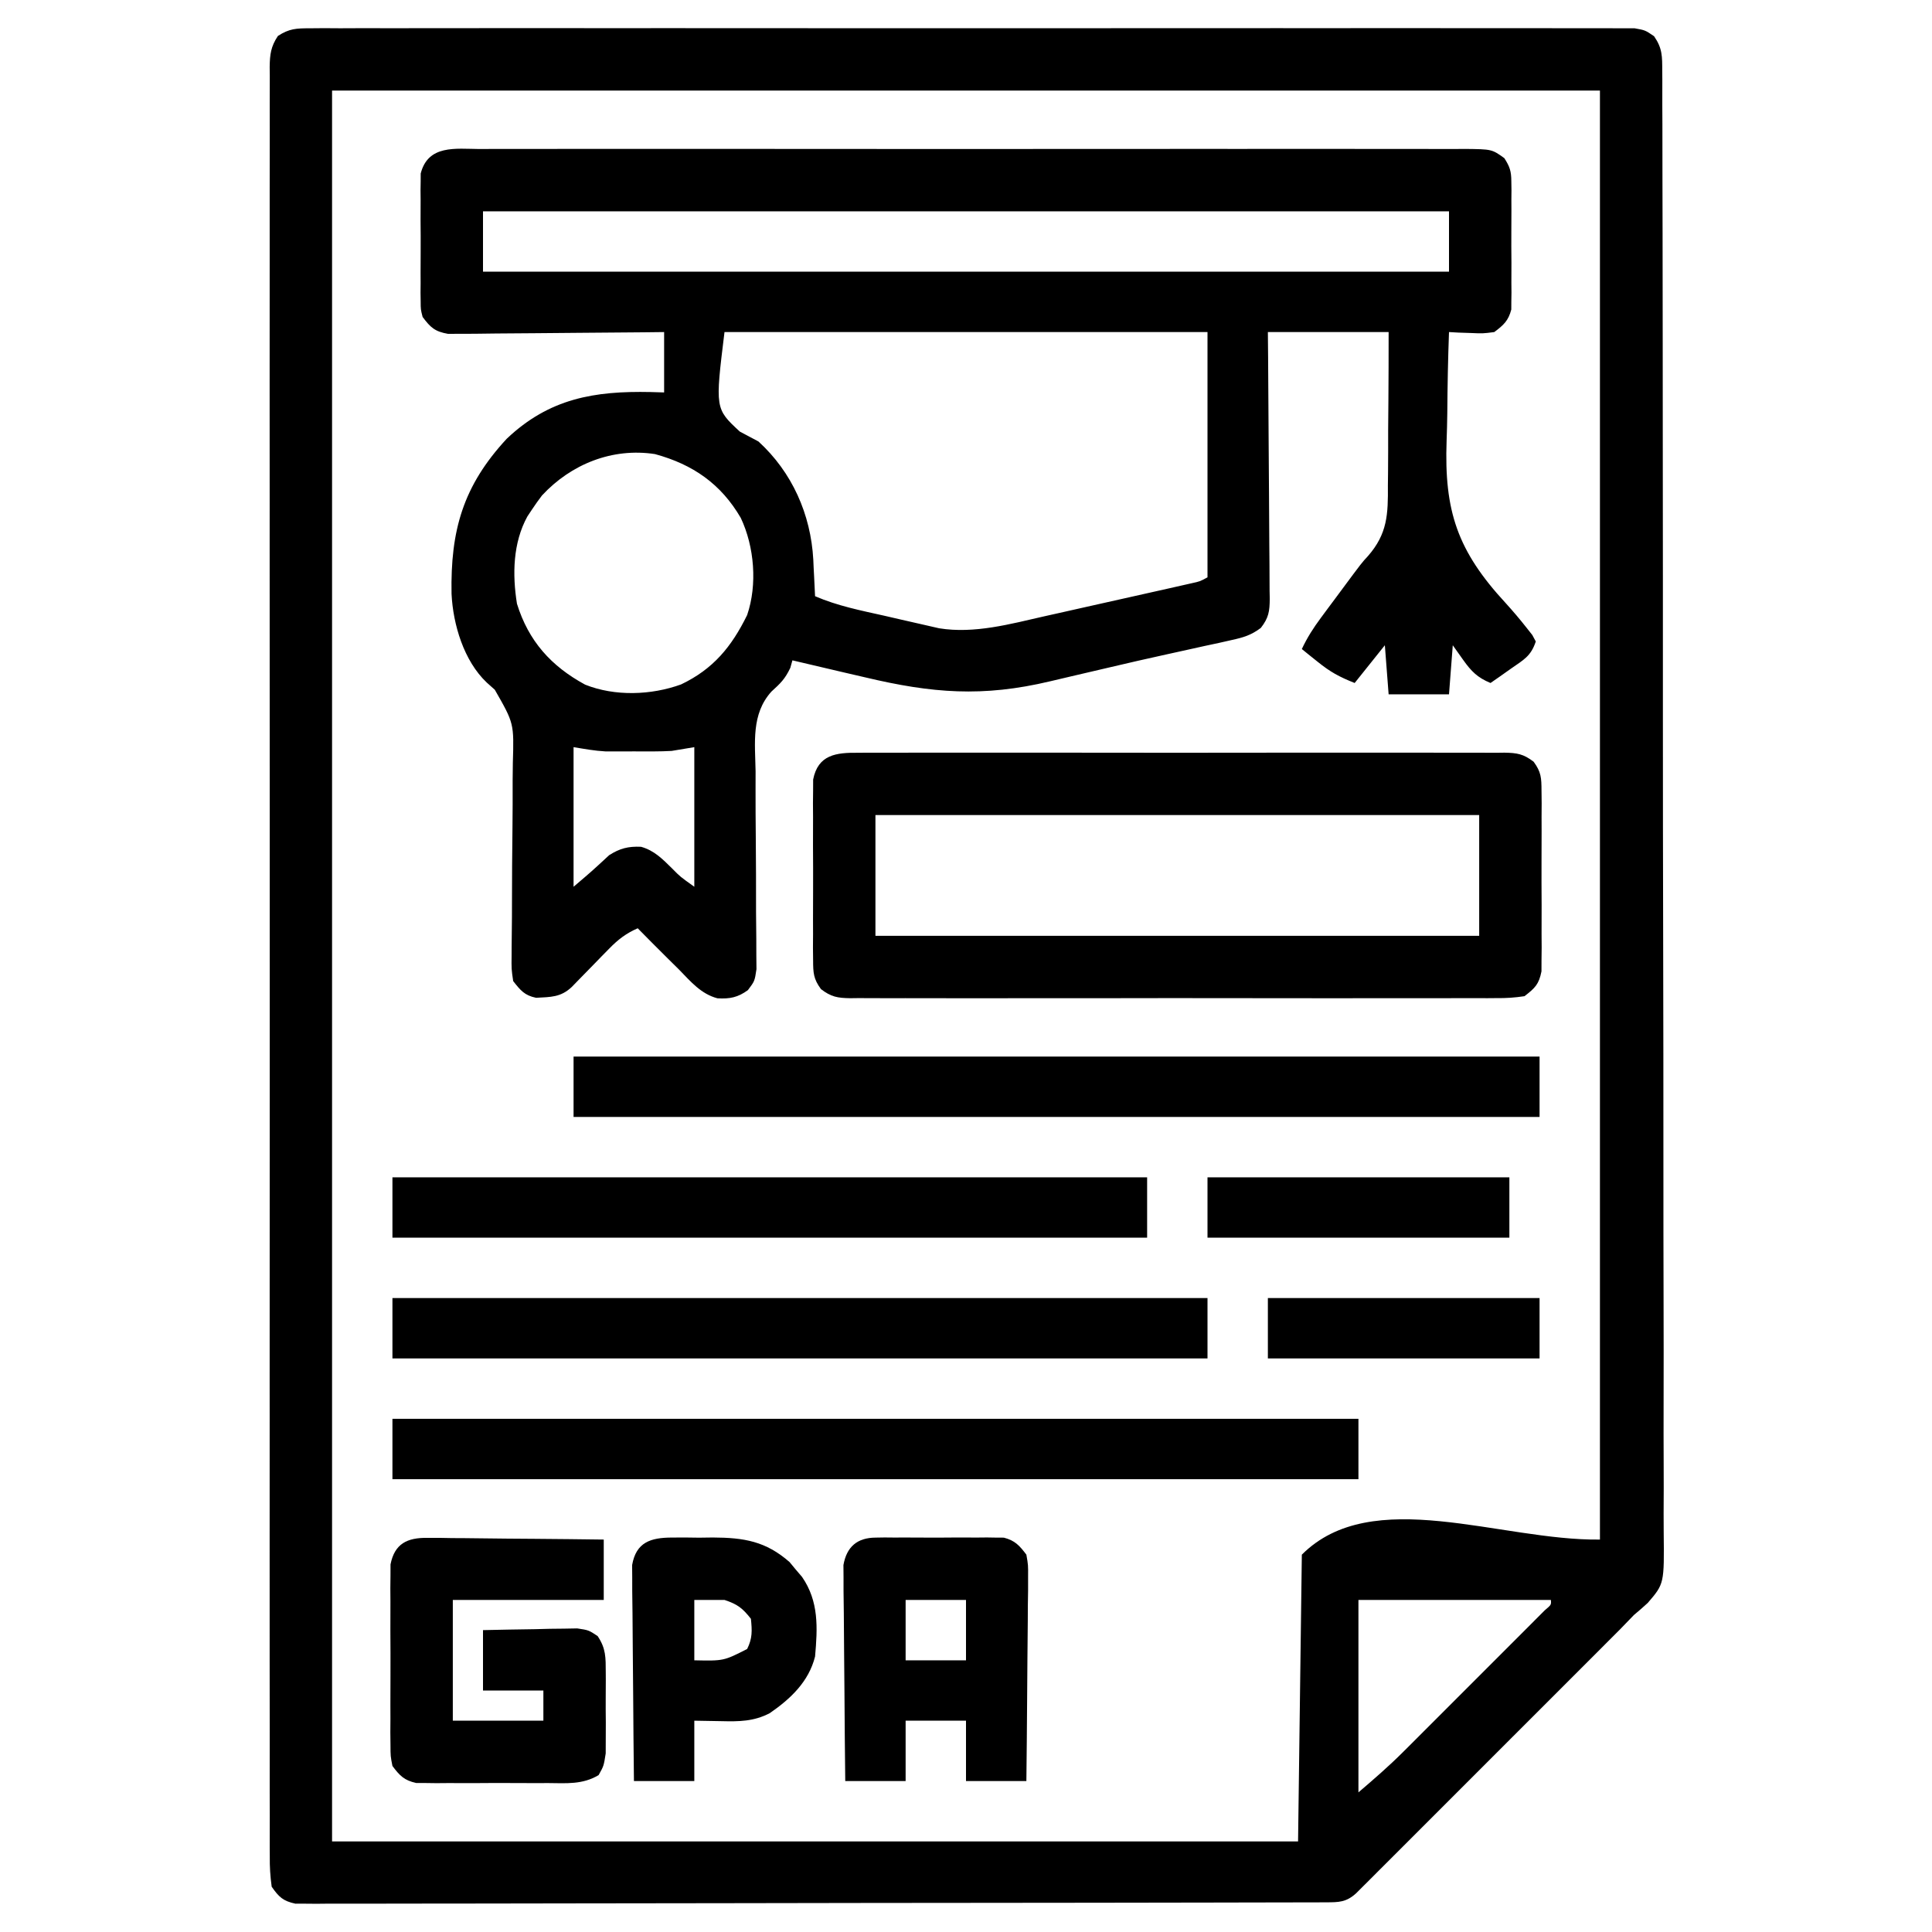
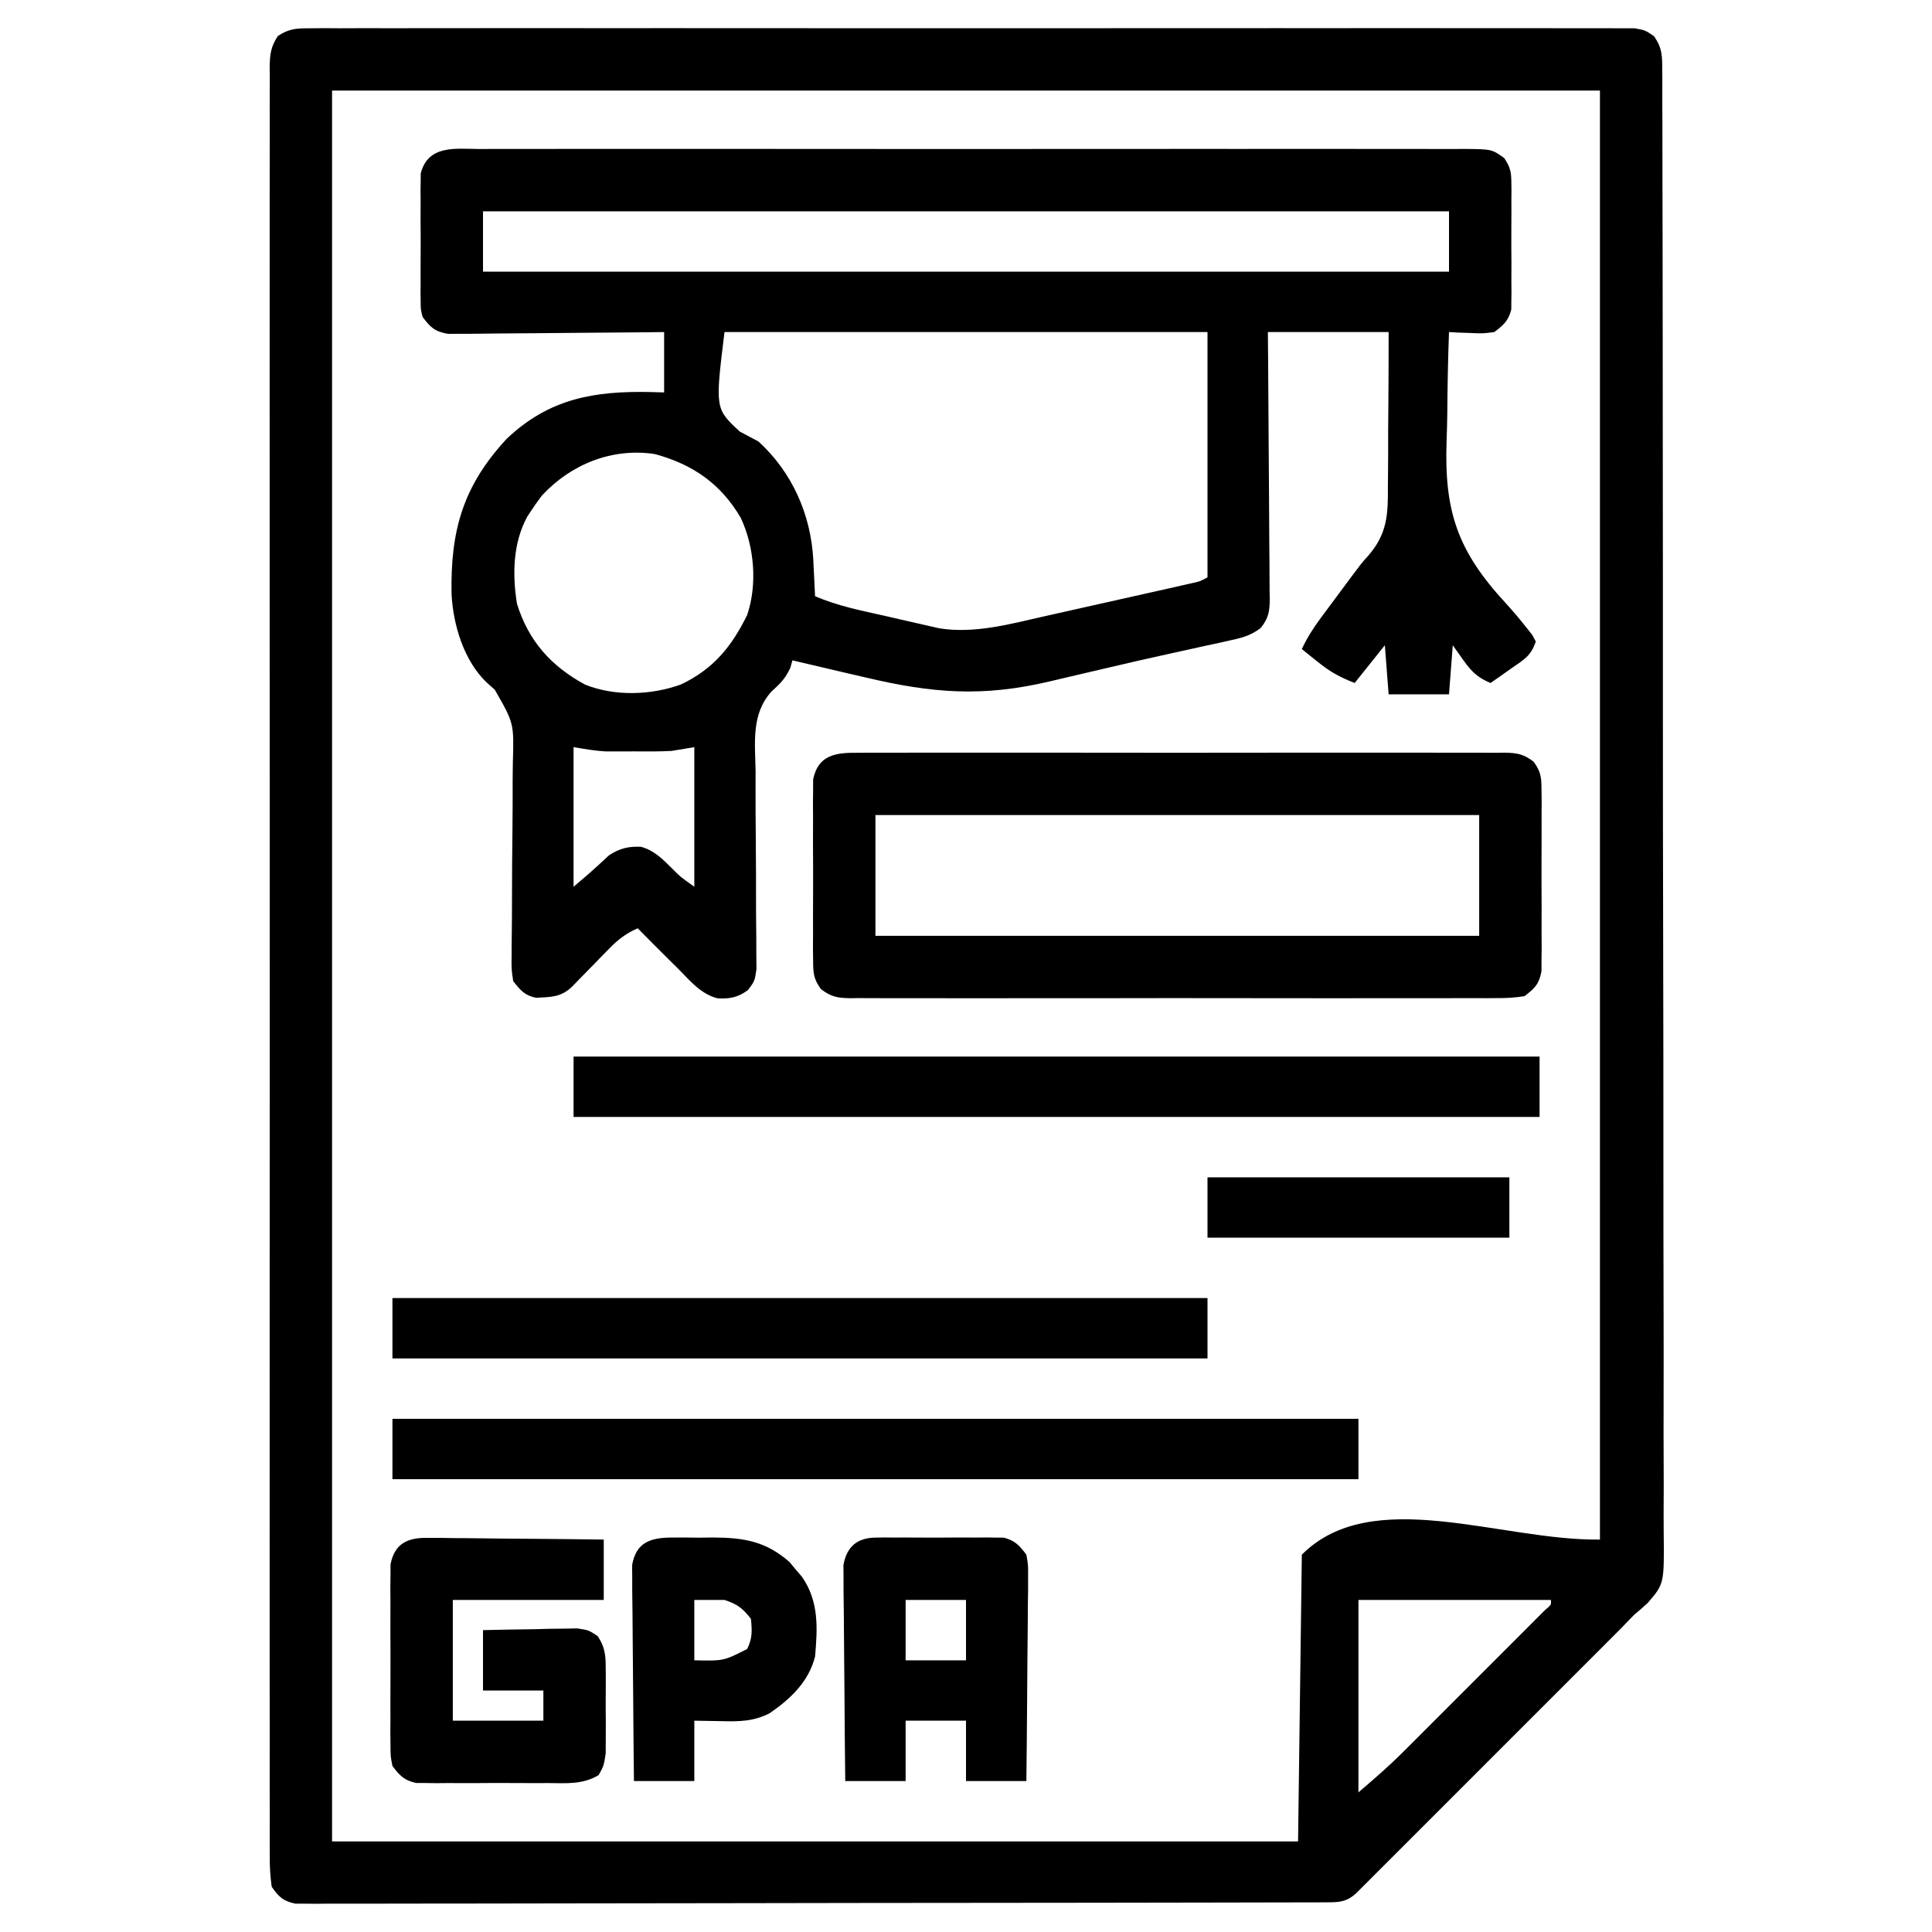
<svg xmlns="http://www.w3.org/2000/svg" version="1.1" width="512" height="512">
  <path d="M0 0 C1.26 -0.01 2.519 -0.021 3.817 -0.032 C5.217 -0.023 6.617 -0.014 8.018 -0.005 C9.503 -0.009 10.989 -0.016 12.474 -0.023 C16.562 -0.04 20.65 -0.032 24.738 -0.02 C29.144 -0.011 33.55 -0.024 37.957 -0.035 C46.591 -0.053 55.225 -0.049 63.859 -0.038 C70.875 -0.029 77.89 -0.028 84.906 -0.032 C85.903 -0.033 86.901 -0.033 87.929 -0.034 C89.955 -0.035 91.981 -0.036 94.007 -0.038 C113.018 -0.049 132.029 -0.036 151.04 -0.014 C167.362 0.003 183.684 0 200.006 -0.018 C218.948 -0.04 237.889 -0.048 256.831 -0.036 C258.85 -0.034 260.869 -0.033 262.887 -0.032 C264.377 -0.031 264.377 -0.031 265.898 -0.03 C272.907 -0.027 279.916 -0.032 286.926 -0.042 C295.464 -0.053 304.003 -0.05 312.542 -0.029 C316.901 -0.018 321.26 -0.014 325.619 -0.027 C329.606 -0.039 333.593 -0.033 337.58 -0.011 C339.025 -0.007 340.471 -0.009 341.916 -0.019 C343.875 -0.031 345.834 -0.016 347.793 0 C349.428 0.001 349.428 0.001 351.096 0.002 C353.897 0.503 353.897 0.503 356.246 2.107 C358.465 5.329 358.401 7.445 358.408 11.345 C358.415 12.036 358.422 12.727 358.429 13.439 C358.446 15.766 358.436 18.093 358.425 20.42 C358.432 22.1 358.44 23.781 358.45 25.462 C358.473 30.089 358.47 34.716 358.464 39.344 C358.461 44.331 358.481 49.318 358.498 54.305 C358.527 64.08 358.534 73.855 358.533 83.629 C358.532 91.573 358.538 99.517 358.549 107.462 C358.582 132.43 358.59 157.398 358.582 182.366 C358.576 202.071 358.606 221.775 358.653 241.479 C358.701 261.702 358.724 281.925 358.718 302.148 C358.715 313.505 358.723 324.862 358.759 336.22 C358.789 345.89 358.795 355.56 358.769 365.231 C358.757 370.165 358.756 375.1 358.785 380.034 C358.812 384.553 358.806 389.07 358.774 393.588 C358.768 395.222 358.775 396.856 358.794 398.489 C358.943 412.211 358.943 412.211 354.572 417.292 C353.374 418.393 352.148 419.464 350.897 420.503 C349.661 421.761 348.435 423.027 347.221 424.306 C345.9 425.633 344.575 426.958 343.249 428.28 C342.155 429.377 342.155 429.377 341.039 430.496 C338.654 432.885 336.266 435.27 333.877 437.656 C332.21 439.323 330.544 440.991 328.877 442.659 C325.398 446.139 321.917 449.618 318.435 453.095 C313.965 457.56 309.499 462.029 305.035 466.499 C301.601 469.937 298.165 473.372 294.728 476.806 C293.079 478.454 291.431 480.103 289.784 481.752 C287.491 484.048 285.195 486.34 282.897 488.632 C282.214 489.317 281.531 490.002 280.827 490.708 C279.892 491.64 279.892 491.64 278.937 492.59 C278.395 493.131 277.853 493.673 277.295 494.231 C274.671 496.619 272.728 496.63 269.289 496.638 C268.312 496.642 267.335 496.647 266.329 496.651 C265.248 496.651 264.167 496.651 263.053 496.651 C261.911 496.654 260.769 496.658 259.592 496.662 C256.412 496.671 253.231 496.675 250.051 496.678 C246.625 496.682 243.199 496.692 239.773 496.7 C231.495 496.72 223.217 496.73 214.939 496.739 C211.043 496.743 207.147 496.749 203.252 496.754 C190.307 496.771 177.362 496.786 164.417 496.793 C161.057 496.795 157.697 496.797 154.337 496.799 C153.084 496.799 153.084 496.799 151.806 496.8 C138.268 496.808 124.73 496.834 111.192 496.866 C97.301 496.899 83.411 496.917 69.521 496.92 C61.718 496.923 53.916 496.931 46.113 496.957 C39.47 496.979 32.827 496.987 26.184 496.977 C22.793 496.972 19.403 496.974 16.012 496.994 C12.339 497.011 8.667 497.004 4.994 496.991 C3.379 497.008 3.379 497.008 1.732 497.024 C0.259 497.011 0.259 497.011 -1.244 496.998 C-2.092 496.999 -2.94 497 -3.813 497.001 C-7.094 496.288 -8.183 495.255 -10.103 492.503 C-10.495 489.672 -10.641 487.231 -10.607 484.401 C-10.612 483.574 -10.618 482.746 -10.624 481.894 C-10.639 479.103 -10.625 476.314 -10.611 473.523 C-10.616 471.509 -10.622 469.496 -10.63 467.482 C-10.647 461.935 -10.639 456.388 -10.626 450.841 C-10.617 444.864 -10.631 438.887 -10.642 432.91 C-10.659 421.873 -10.657 410.837 -10.646 399.8 C-10.636 389.605 -10.634 379.41 -10.639 369.215 C-10.639 368.539 -10.639 367.863 -10.639 367.167 C-10.641 364.425 -10.642 361.682 -10.643 358.939 C-10.656 333.199 -10.644 307.46 -10.623 281.72 C-10.604 258.84 -10.606 235.961 -10.625 213.081 C-10.646 187.389 -10.655 161.697 -10.642 136.005 C-10.641 133.267 -10.64 130.53 -10.639 127.792 C-10.638 127.118 -10.638 126.444 -10.638 125.749 C-10.633 115.559 -10.638 105.369 -10.648 95.18 C-10.66 83.596 -10.657 72.012 -10.635 60.428 C-10.625 54.514 -10.621 48.6 -10.634 42.686 C-10.646 37.277 -10.639 31.869 -10.618 26.461 C-10.614 24.499 -10.616 22.536 -10.626 20.574 C-10.638 17.918 -10.625 15.262 -10.607 12.606 C-10.616 11.834 -10.625 11.063 -10.635 10.268 C-10.588 6.922 -10.328 4.84 -8.453 2.028 C-5.442 0.074 -3.583 0.002 0 0 Z M5.897 16.503 C5.897 169.623 5.897 322.743 5.897 480.503 C90.377 480.503 174.857 480.503 261.897 480.503 C262.227 455.423 262.557 430.343 262.897 404.503 C281.541 385.859 315.532 400.85 341.897 400.503 C341.897 273.783 341.897 147.063 341.897 16.503 C231.017 16.503 120.137 16.503 5.897 16.503 Z M277.897 416.503 C277.897 433.333 277.897 450.163 277.897 467.503 C282.026 463.964 285.918 460.608 289.73 456.799 C290.611 455.922 291.491 455.045 292.398 454.141 C293.325 453.212 294.251 452.284 295.205 451.328 C296.182 450.352 297.158 449.376 298.135 448.401 C300.166 446.371 302.195 444.34 304.224 442.307 C306.829 439.696 309.438 437.09 312.049 434.485 C314.059 432.479 316.066 430.47 318.073 428.461 C319.035 427.498 319.998 426.536 320.962 425.574 C322.3 424.239 323.634 422.9 324.969 421.561 C326.11 420.419 326.11 420.419 327.273 419.254 C329.01 417.779 329.01 417.779 328.897 416.503 C312.067 416.503 295.237 416.503 277.897 416.503 Z " fill="#000000" transform="translate(82.103,7.497)" />
  <path d="M0 0 C1.144 -0.006 2.288 -0.012 3.467 -0.019 C6.643 -0.032 9.818 -0.027 12.994 -0.015 C16.418 -0.006 19.843 -0.02 23.268 -0.031 C29.977 -0.049 36.686 -0.045 43.395 -0.033 C48.847 -0.024 54.299 -0.023 59.751 -0.027 C60.914 -0.028 60.914 -0.028 62.1 -0.029 C63.676 -0.03 65.251 -0.032 66.826 -0.033 C81.602 -0.044 96.378 -0.031 111.154 -0.01 C123.838 0.008 136.521 0.005 149.205 -0.014 C163.928 -0.035 178.65 -0.043 193.373 -0.031 C194.943 -0.03 196.512 -0.029 198.081 -0.027 C198.854 -0.027 199.626 -0.026 200.421 -0.025 C205.868 -0.022 211.314 -0.028 216.76 -0.037 C223.396 -0.048 230.032 -0.045 236.668 -0.024 C240.054 -0.014 243.441 -0.01 246.828 -0.023 C250.496 -0.034 254.164 -0.02 257.832 0 C258.907 -0.009 259.982 -0.018 261.09 -0.027 C268.277 0.049 268.277 0.049 271.577 2.416 C273.039 4.7 273.421 5.882 273.434 8.57 C273.446 9.358 273.459 10.146 273.472 10.957 C273.46 12.22 273.46 12.22 273.447 13.508 C273.451 14.381 273.455 15.253 273.459 16.152 C273.462 17.995 273.454 19.837 273.438 21.68 C273.416 24.498 273.437 27.314 273.463 30.133 C273.46 31.925 273.455 33.716 273.447 35.508 C273.455 36.35 273.463 37.191 273.472 38.059 C273.453 39.24 273.453 39.24 273.434 40.445 C273.43 41.135 273.427 41.825 273.424 42.535 C272.658 45.51 271.357 46.684 268.916 48.508 C265.9 48.899 265.9 48.899 262.666 48.758 C261.588 48.722 260.511 48.686 259.4 48.649 C258.581 48.602 257.761 48.556 256.916 48.508 C256.649 55.672 256.515 62.83 256.464 69.998 C256.433 72.426 256.373 74.854 256.282 77.28 C255.608 96.02 259.183 106.528 271.941 120.339 C273.88 122.469 275.715 124.636 277.496 126.899 C277.99 127.523 278.484 128.148 278.992 128.791 C279.297 129.357 279.602 129.924 279.916 130.508 C278.604 134.445 276.72 135.335 273.354 137.695 C271.836 138.769 271.836 138.769 270.287 139.863 C269.505 140.406 268.722 140.949 267.916 141.508 C264.464 140.082 262.815 138.41 260.666 135.383 C259.759 134.104 258.851 132.825 257.916 131.508 C257.586 135.798 257.256 140.088 256.916 144.508 C251.636 144.508 246.356 144.508 240.916 144.508 C240.586 140.218 240.256 135.928 239.916 131.508 C237.276 134.808 234.636 138.108 231.916 141.508 C227.757 139.844 225.471 138.597 222.104 135.883 C221.313 135.251 220.523 134.62 219.709 133.969 C219.117 133.487 218.526 133.005 217.916 132.508 C219.324 129.494 220.98 126.911 222.963 124.242 C223.561 123.434 224.159 122.626 224.775 121.793 C225.399 120.956 226.023 120.12 226.666 119.258 C227.274 118.437 227.883 117.616 228.51 116.77 C233.816 109.616 233.816 109.616 235.447 107.863 C240.617 101.942 240.783 96.791 240.721 89.133 C240.734 87.968 240.748 86.803 240.762 85.602 C240.799 81.904 240.796 78.207 240.791 74.508 C240.809 71.991 240.83 69.474 240.854 66.957 C240.91 60.807 240.912 54.66 240.916 48.508 C230.356 48.508 219.796 48.508 208.916 48.508 C208.937 50.789 208.958 53.071 208.979 55.421 C209.046 62.957 209.09 70.492 209.123 78.028 C209.144 82.597 209.172 87.166 209.218 91.735 C209.261 96.145 209.285 100.553 209.296 104.963 C209.303 106.645 209.317 108.328 209.339 110.01 C209.368 112.366 209.372 114.721 209.37 117.077 C209.384 117.774 209.399 118.47 209.414 119.187 C209.385 122.54 209.131 124.231 207.048 126.913 C204.491 128.826 202.487 129.43 199.369 130.113 C198.233 130.37 197.097 130.628 195.927 130.892 C194.065 131.29 194.065 131.29 192.166 131.695 C190.856 131.985 189.546 132.275 188.237 132.567 C186.12 133.037 184.004 133.506 181.885 133.968 C176.957 135.045 172.042 136.172 167.132 137.33 C163.565 138.171 159.997 139.001 156.428 139.83 C154.687 140.236 152.946 140.647 151.207 141.061 C133.357 145.303 119.945 144.234 102.166 140.008 C100.294 139.573 98.422 139.14 96.549 138.707 C92.001 137.654 87.458 136.586 82.916 135.508 C82.638 136.498 82.638 136.498 82.354 137.508 C80.902 140.537 79.754 141.585 77.339 143.796 C71.965 149.775 73.021 157.348 73.154 164.899 C73.155 166.492 73.152 168.085 73.146 169.678 C73.136 173.853 73.165 178.026 73.205 182.201 C73.267 188.895 73.286 195.588 73.275 202.283 C73.279 204.617 73.31 206.949 73.342 209.282 C73.346 210.712 73.349 212.142 73.351 213.571 C73.363 214.817 73.375 216.064 73.388 217.347 C72.916 220.508 72.916 220.508 71.123 222.898 C68.464 224.838 66.328 225.264 63.045 225.07 C58.692 223.92 55.978 220.65 52.916 217.508 C51.935 216.535 50.951 215.564 49.967 214.594 C47.261 211.92 44.584 209.22 41.916 206.508 C38.782 207.894 36.698 209.499 34.314 211.949 C33.66 212.615 33.005 213.281 32.33 213.967 C31.657 214.661 30.984 215.355 30.291 216.07 C28.947 217.449 27.601 218.825 26.252 220.199 C25.659 220.81 25.067 221.42 24.457 222.049 C21.54 224.811 18.906 224.718 14.986 224.934 C11.906 224.3 10.849 222.959 8.916 220.508 C8.451 217.354 8.451 217.354 8.497 213.587 C8.5 212.899 8.502 212.211 8.505 211.501 C8.512 210.009 8.528 208.518 8.552 207.026 C8.588 204.658 8.596 202.291 8.595 199.923 C8.598 193.191 8.644 186.46 8.727 179.729 C8.776 175.607 8.785 171.486 8.771 167.363 C8.774 165.799 8.792 164.235 8.825 162.671 C9.138 152.193 9.138 152.193 4.042 143.298 C3.341 142.671 2.639 142.044 1.917 141.398 C-4.157 135.661 -7.03 126.006 -7.42 117.871 C-7.722 101.11 -4.395 89.287 7.229 76.758 C18.513 66.078 30.427 64.09 45.33 64.402 C46.513 64.437 47.697 64.472 48.916 64.508 C48.916 59.228 48.916 53.948 48.916 48.508 C47.119 48.529 45.323 48.55 43.472 48.571 C37.533 48.636 31.594 48.682 25.654 48.715 C22.053 48.736 18.453 48.764 14.853 48.81 C11.377 48.853 7.902 48.877 4.426 48.887 C2.457 48.898 0.487 48.93 -1.483 48.961 C-3.284 48.962 -3.284 48.962 -5.122 48.962 C-6.708 48.975 -6.708 48.975 -8.325 48.989 C-11.818 48.38 -12.983 47.325 -15.084 44.508 C-15.592 42.535 -15.592 42.535 -15.602 40.445 C-15.614 39.658 -15.627 38.87 -15.64 38.059 C-15.632 37.217 -15.624 36.375 -15.615 35.508 C-15.619 34.635 -15.623 33.763 -15.627 32.863 C-15.63 31.021 -15.622 29.178 -15.605 27.336 C-15.584 24.517 -15.605 21.701 -15.631 18.883 C-15.628 17.091 -15.623 15.3 -15.615 13.508 C-15.623 12.666 -15.631 11.824 -15.64 10.957 C-15.627 10.17 -15.615 9.382 -15.602 8.57 C-15.598 7.881 -15.595 7.191 -15.592 6.481 C-13.62 -1.177 -6.394 -0.053 0 0 Z M0.916 16.508 C0.916 21.788 0.916 27.068 0.916 32.508 C85.396 32.508 169.876 32.508 256.916 32.508 C256.916 27.228 256.916 21.948 256.916 16.508 C172.436 16.508 87.956 16.508 0.916 16.508 Z M64.916 48.508 C62.421 68.816 62.421 68.816 68.979 74.883 C70.618 75.771 72.263 76.646 73.916 77.508 C82.84 85.657 87.784 96.818 88.447 108.811 C88.478 109.515 88.509 110.22 88.541 110.945 C88.58 111.677 88.618 112.409 88.658 113.162 C88.751 114.944 88.835 116.726 88.916 118.508 C94.839 121.071 101.088 122.305 107.361 123.704 C108.805 124.03 110.248 124.362 111.689 124.703 C113.795 125.2 115.905 125.674 118.018 126.145 C119.894 126.573 119.894 126.573 121.809 127.011 C131.128 128.519 140.688 125.876 149.732 123.82 C150.911 123.558 152.089 123.295 153.303 123.025 C155.772 122.473 158.24 121.918 160.707 121.36 C164.497 120.504 168.289 119.657 172.082 118.813 C174.486 118.274 176.891 117.735 179.295 117.195 C180.431 116.941 181.568 116.687 182.738 116.425 C183.784 116.188 184.829 115.951 185.906 115.707 C186.828 115.499 187.75 115.291 188.699 115.077 C190.936 114.586 190.936 114.586 192.916 113.508 C192.916 92.058 192.916 70.608 192.916 48.508 C150.676 48.508 108.436 48.508 64.916 48.508 Z M16.541 91.82 C15.627 93.021 14.751 94.251 13.916 95.508 C13.504 96.129 13.091 96.751 12.666 97.391 C8.832 104.393 8.678 112.754 9.916 120.508 C12.985 130.409 18.972 137.053 27.979 141.945 C35.869 145.099 45.495 144.761 53.416 141.883 C61.926 137.825 66.778 131.923 70.916 123.508 C73.667 115.438 72.835 105.37 69.225 97.75 C63.98 88.763 56.58 83.597 46.494 80.848 C35.201 79.106 24.24 83.503 16.541 91.82 Z M24.916 158.508 C24.916 170.718 24.916 182.928 24.916 195.508 C29.725 191.419 29.725 191.419 34.354 187.133 C37.197 185.33 39.414 184.761 42.795 184.914 C46.304 185.896 48.505 188.169 51.057 190.684 C53.164 192.831 53.164 192.831 56.916 195.508 C56.916 183.298 56.916 171.088 56.916 158.508 C54.936 158.838 52.956 159.168 50.916 159.508 C49.334 159.592 47.75 159.638 46.166 159.641 C45.31 159.642 44.454 159.643 43.572 159.645 C42.696 159.641 41.819 159.637 40.916 159.633 C39.601 159.639 39.601 159.639 38.26 159.645 C37.404 159.643 36.548 159.642 35.666 159.641 C34.898 159.64 34.129 159.638 33.338 159.637 C30.51 159.486 27.71 158.974 24.916 158.508 Z " fill="#000000" transform="translate(127.084,39.492)" />
  <path d="M0 0 C1.128 -0.009 1.128 -0.009 2.279 -0.019 C4.8 -0.035 7.32 -0.022 9.842 -0.01 C11.649 -0.015 13.456 -0.022 15.262 -0.031 C20.172 -0.049 25.08 -0.042 29.989 -0.029 C35.123 -0.019 40.257 -0.029 45.391 -0.035 C54.012 -0.042 62.634 -0.033 71.256 -0.014 C81.228 0.008 91.201 0.001 101.173 -0.021 C109.73 -0.039 118.288 -0.042 126.845 -0.031 C131.958 -0.025 137.071 -0.024 142.184 -0.037 C146.991 -0.049 151.797 -0.041 156.603 -0.018 C158.369 -0.012 160.135 -0.014 161.9 -0.023 C164.308 -0.034 166.714 -0.02 169.121 0 C169.823 -0.009 170.524 -0.018 171.247 -0.027 C174.599 0.027 176.303 0.31 178.994 2.378 C180.992 5.095 181.067 6.685 181.078 10.039 C181.091 11.147 181.103 12.255 181.116 13.397 C181.108 14.588 181.1 15.78 181.092 17.008 C181.096 18.236 181.099 19.464 181.103 20.729 C181.106 23.324 181.099 25.92 181.082 28.516 C181.061 32.493 181.082 36.468 181.107 40.445 C181.105 42.966 181.1 45.487 181.092 48.008 C181.1 49.2 181.108 50.391 181.116 51.619 C181.097 53.281 181.097 53.281 181.078 54.977 C181.075 55.951 181.072 56.924 181.068 57.928 C180.39 61.372 179.337 62.374 176.561 64.508 C173.94 64.901 171.739 65.049 169.121 65.016 C168.369 65.022 167.617 65.028 166.842 65.035 C164.321 65.051 161.801 65.038 159.279 65.026 C157.472 65.031 155.666 65.038 153.859 65.047 C148.95 65.065 144.041 65.058 139.132 65.045 C133.998 65.035 128.864 65.044 123.73 65.051 C115.109 65.058 106.487 65.048 97.865 65.029 C87.893 65.008 77.92 65.015 67.948 65.037 C59.391 65.055 50.834 65.057 42.276 65.047 C37.163 65.041 32.05 65.04 26.937 65.053 C22.131 65.065 17.324 65.057 12.518 65.034 C10.752 65.028 8.986 65.03 7.221 65.039 C4.813 65.049 2.407 65.036 0 65.016 C-0.702 65.025 -1.403 65.034 -2.126 65.043 C-5.478 64.989 -7.182 64.706 -9.873 62.637 C-11.871 59.921 -11.946 58.331 -11.957 54.977 C-11.97 53.869 -11.982 52.761 -11.995 51.619 C-11.987 50.428 -11.979 49.236 -11.971 48.008 C-11.975 46.78 -11.978 45.552 -11.982 44.287 C-11.985 41.692 -11.978 39.096 -11.961 36.5 C-11.94 32.523 -11.961 28.548 -11.986 24.57 C-11.984 22.05 -11.979 19.529 -11.971 17.008 C-11.979 15.816 -11.987 14.624 -11.995 13.397 C-11.983 12.289 -11.97 11.181 -11.957 10.039 C-11.954 9.065 -11.951 8.091 -11.947 7.088 C-10.652 0.508 -5.861 -0.075 0 0 Z M4.561 16.508 C4.561 27.068 4.561 37.628 4.561 48.508 C57.361 48.508 110.161 48.508 164.561 48.508 C164.561 37.948 164.561 27.388 164.561 16.508 C111.761 16.508 58.961 16.508 4.561 16.508 Z " fill="#000000" transform="translate(227.439,199.492)" />
  <path d="M0 0 C84.48 0 168.96 0 256 0 C256 5.28 256 10.56 256 16 C171.52 16 87.04 16 0 16 C0 10.72 0 5.44 0 0 Z " fill="#000000" transform="translate(104,376)" />
  <path d="M0 0 C84.48 0 168.96 0 256 0 C256 5.28 256 10.56 256 16 C171.52 16 87.04 16 0 16 C0 10.72 0 5.44 0 0 Z " fill="#000000" transform="translate(152,280)" />
  <path d="M0 0 C71.28 0 142.56 0 216 0 C216 5.28 216 10.56 216 16 C144.72 16 73.44 16 0 16 C0 10.72 0 5.44 0 0 Z " fill="#000000" transform="translate(104,344)" />
-   <path d="M0 0 C66 0 132 0 200 0 C200 5.28 200 10.56 200 16 C134 16 68 16 0 16 C0 10.72 0 5.44 0 0 Z " fill="#000000" transform="translate(104,312)" />
  <path d="M0 0 C1.561 0 1.561 0 3.154 0.001 C4.829 0.032 4.829 0.032 6.538 0.063 C8.261 0.072 8.261 0.072 10.018 0.081 C13.687 0.103 17.354 0.153 21.022 0.204 C23.509 0.224 25.996 0.242 28.483 0.259 C34.58 0.303 40.676 0.372 46.772 0.454 C46.772 5.734 46.772 11.014 46.772 16.454 C33.572 16.454 20.372 16.454 6.772 16.454 C6.772 27.014 6.772 37.574 6.772 48.454 C14.692 48.454 22.612 48.454 30.772 48.454 C30.772 45.814 30.772 43.174 30.772 40.454 C25.492 40.454 20.212 40.454 14.772 40.454 C14.772 35.174 14.772 29.894 14.772 24.454 C19.356 24.346 23.938 24.267 28.522 24.204 C29.824 24.171 31.126 24.137 32.468 24.103 C33.718 24.09 34.969 24.077 36.257 24.063 C37.409 24.043 38.561 24.022 39.748 24 C42.772 24.454 42.772 24.454 45.146 26.025 C47.376 29.355 47.29 31.714 47.304 35.704 C47.308 36.399 47.311 37.094 47.315 37.811 C47.318 39.276 47.311 40.742 47.294 42.208 C47.273 44.447 47.294 46.684 47.319 48.923 C47.317 50.35 47.312 51.777 47.304 53.204 C47.299 54.498 47.295 55.793 47.29 57.126 C46.772 60.454 46.772 60.454 45.411 62.874 C41.157 65.422 36.888 65.024 32.022 64.985 C30.447 64.991 30.447 64.991 28.84 64.997 C26.621 65 24.402 64.992 22.183 64.976 C18.785 64.954 15.389 64.975 11.991 65.001 C9.835 64.998 7.679 64.993 5.522 64.985 C4.506 64.993 3.489 65.002 2.441 65.01 C1.02 64.991 1.02 64.991 -0.431 64.972 C-1.262 64.968 -2.094 64.965 -2.951 64.962 C-6.122 64.255 -7.295 63.035 -9.228 60.454 C-9.735 57.874 -9.735 57.874 -9.745 54.923 C-9.758 53.815 -9.77 52.707 -9.783 51.565 C-9.775 50.374 -9.767 49.182 -9.759 47.954 C-9.763 46.726 -9.766 45.498 -9.77 44.233 C-9.773 41.638 -9.766 39.042 -9.749 36.446 C-9.728 32.469 -9.749 28.494 -9.774 24.517 C-9.772 21.996 -9.767 19.475 -9.759 16.954 C-9.767 15.762 -9.775 14.571 -9.783 13.343 C-9.771 12.235 -9.758 11.127 -9.745 9.985 C-9.742 9.011 -9.739 8.038 -9.735 7.034 C-8.648 1.51 -5.285 -0.051 0 0 Z " fill="#000000" transform="translate(113.228,407.546)" />
  <path d="M0 0 C1.181 -0.019 1.181 -0.019 2.387 -0.038 C3.228 -0.03 4.07 -0.022 4.938 -0.014 C5.81 -0.017 6.683 -0.021 7.582 -0.025 C9.424 -0.028 11.267 -0.021 13.109 -0.004 C15.928 0.018 18.744 -0.004 21.562 -0.029 C23.354 -0.027 25.146 -0.022 26.938 -0.014 C27.779 -0.022 28.621 -0.03 29.488 -0.038 C30.276 -0.026 31.064 -0.013 31.875 0 C32.909 0.005 32.909 0.005 33.965 0.01 C36.926 0.772 38.107 2.103 39.938 4.518 C40.419 7.276 40.419 7.276 40.392 10.479 C40.391 11.68 40.391 12.881 40.391 14.119 C40.37 15.41 40.349 16.702 40.328 18.033 C40.321 19.373 40.315 20.712 40.311 22.052 C40.296 25.57 40.256 29.088 40.212 32.606 C40.171 36.199 40.153 39.792 40.133 43.385 C40.09 50.429 40.02 57.473 39.938 64.518 C34.657 64.518 29.378 64.518 23.938 64.518 C23.938 59.238 23.938 53.958 23.938 48.518 C18.657 48.518 13.377 48.518 7.938 48.518 C7.938 53.798 7.938 59.078 7.938 64.518 C2.658 64.518 -2.623 64.518 -8.062 64.518 C-8.153 56.764 -8.226 49.01 -8.27 41.256 C-8.291 37.655 -8.319 34.055 -8.364 30.454 C-8.408 26.979 -8.432 23.504 -8.442 20.028 C-8.453 18.058 -8.484 16.088 -8.516 14.119 C-8.516 12.918 -8.516 11.717 -8.517 10.479 C-8.525 9.422 -8.534 8.365 -8.544 7.276 C-7.699 2.43 -4.881 0.023 0 0 Z M7.938 16.518 C7.938 21.798 7.938 27.078 7.938 32.518 C13.217 32.518 18.497 32.518 23.938 32.518 C23.938 27.238 23.938 21.958 23.938 16.518 C18.657 16.518 13.377 16.518 7.938 16.518 Z " fill="#000000" transform="translate(232.062,407.482)" />
  <path d="M0 0 C1.169 -0.005 2.338 -0.01 3.543 -0.016 C4.761 -0 5.979 0.015 7.234 0.031 C8.437 0.016 9.64 0 10.879 -0.016 C19.174 0.021 24.927 0.976 31.227 6.496 C31.765 7.147 32.304 7.798 32.859 8.469 C33.691 9.441 33.691 9.441 34.539 10.434 C39.018 16.935 38.659 23.903 37.984 31.531 C36.304 38.191 31.521 42.717 25.984 46.531 C21.766 48.742 17.828 48.771 13.172 48.656 C10.8 48.615 8.428 48.574 5.984 48.531 C5.984 53.811 5.984 59.091 5.984 64.531 C0.704 64.531 -4.576 64.531 -10.016 64.531 C-10.106 56.777 -10.179 49.024 -10.223 41.269 C-10.244 37.669 -10.272 34.068 -10.317 30.468 C-10.361 26.992 -10.385 23.517 -10.395 20.042 C-10.406 18.072 -10.437 16.102 -10.469 14.132 C-10.469 12.931 -10.469 11.73 -10.47 10.493 C-10.479 9.436 -10.487 8.379 -10.497 7.29 C-9.443 1.246 -5.603 0.024 0 0 Z M5.984 16.531 C5.984 21.811 5.984 27.091 5.984 32.531 C13.77 32.696 13.77 32.696 19.984 29.531 C21.405 26.69 21.299 24.676 20.984 21.531 C18.752 18.683 17.434 17.681 13.984 16.531 C11.344 16.531 8.704 16.531 5.984 16.531 Z " fill="#000000" transform="translate(178.016,407.469)" />
  <path d="M0 0 C26.4 0 52.8 0 80 0 C80 5.28 80 10.56 80 16 C53.6 16 27.2 16 0 16 C0 10.72 0 5.44 0 0 Z " fill="#000000" transform="translate(320,312)" />
-   <path d="M0 0 C23.76 0 47.52 0 72 0 C72 5.28 72 10.56 72 16 C48.24 16 24.48 16 0 16 C0 10.72 0 5.44 0 0 Z " fill="#000000" transform="translate(336,344)" />
</svg>